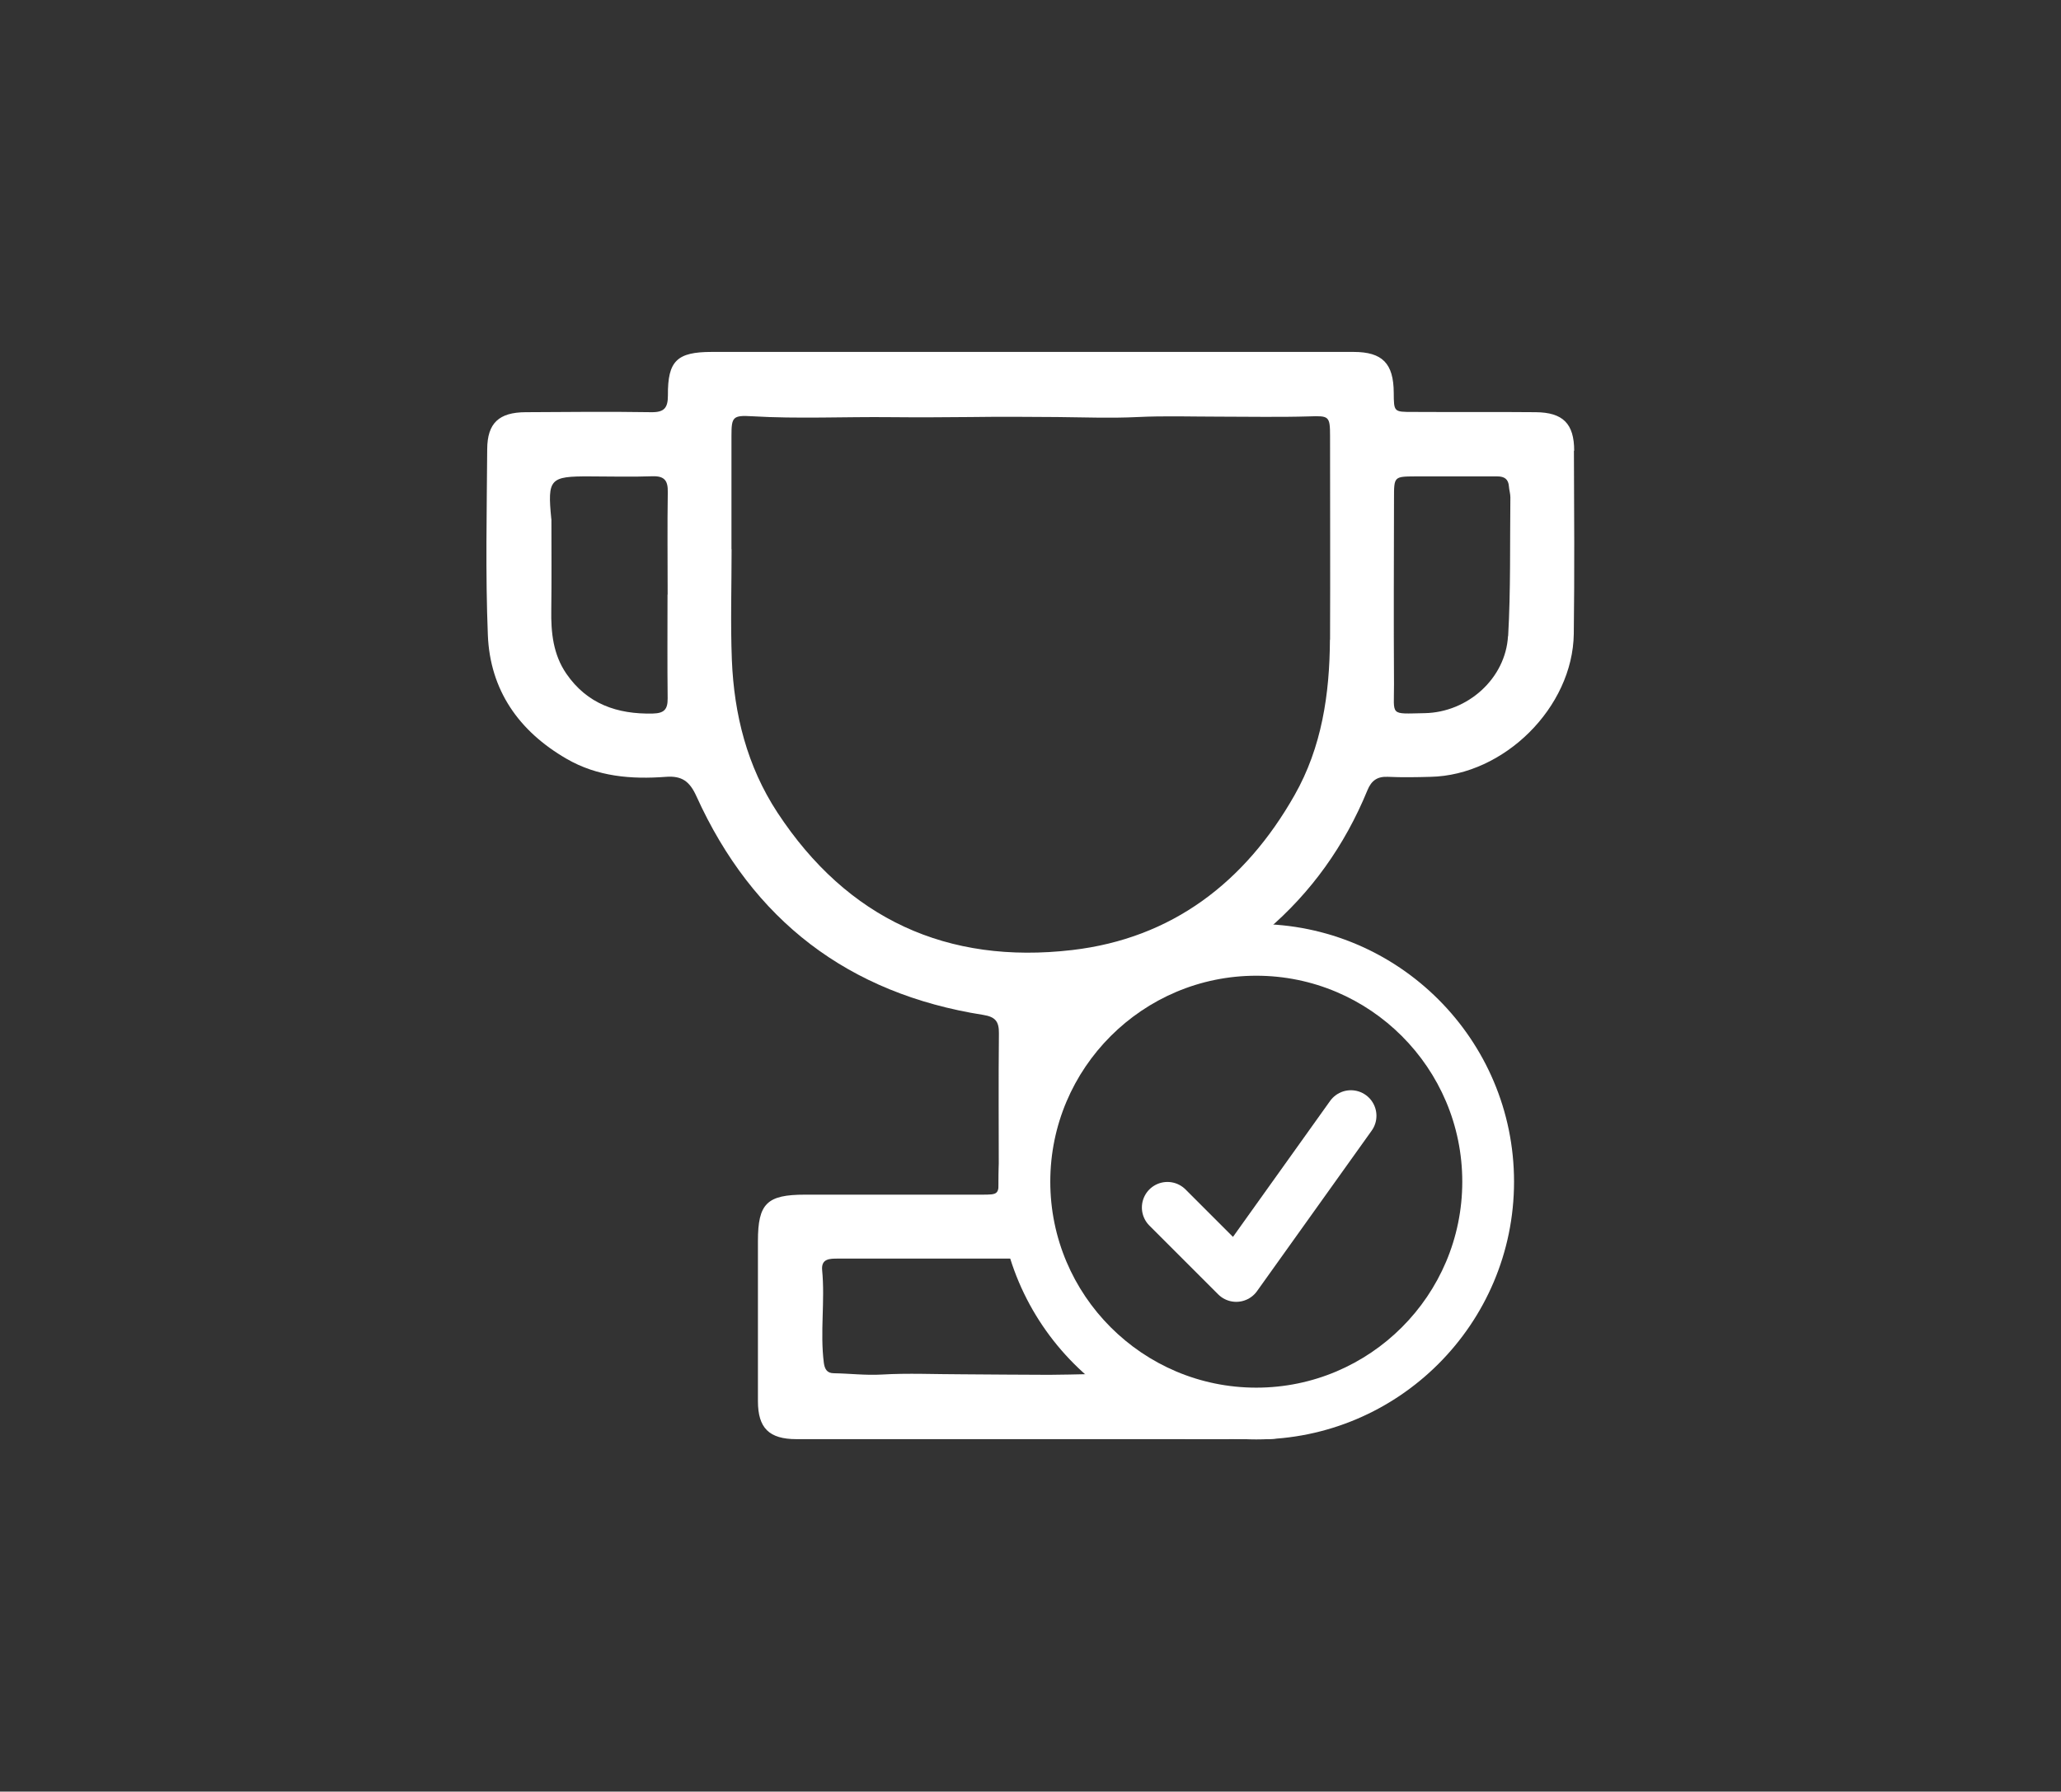
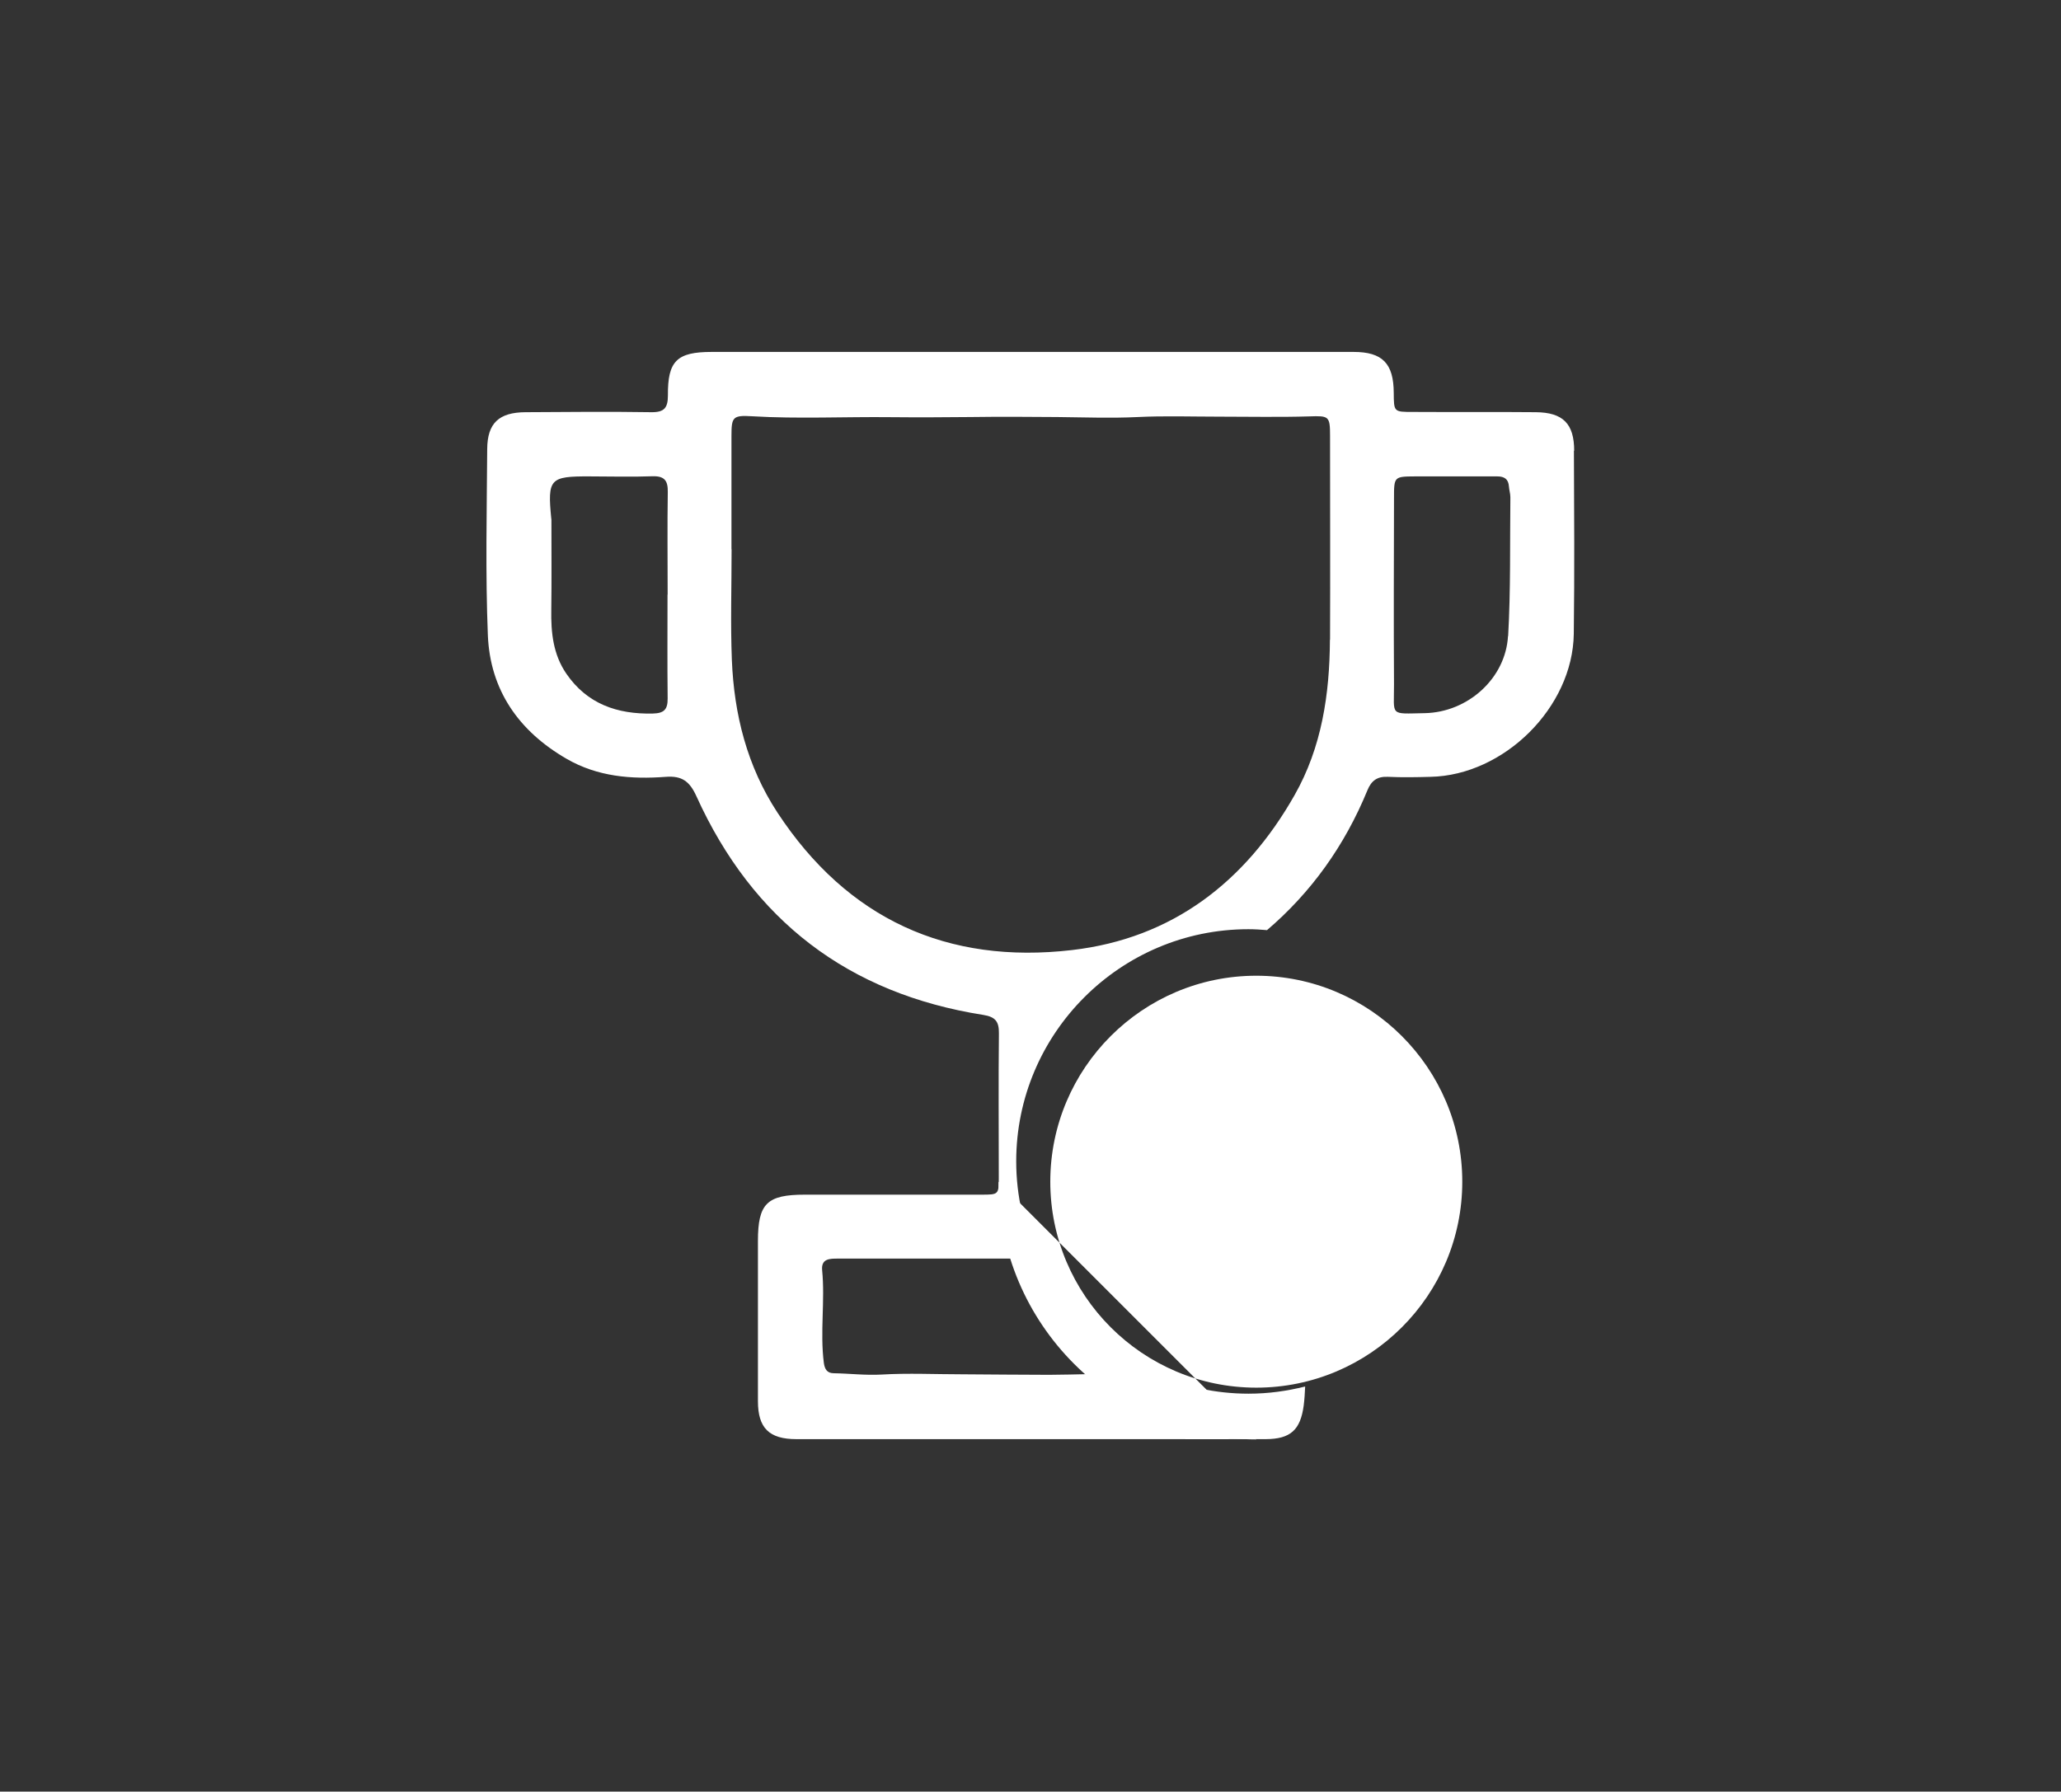
<svg xmlns="http://www.w3.org/2000/svg" id="Capa_1" data-name="Capa 1" version="1.1" viewBox="0 0 157.28 136.74">
  <rect x="0" y="0" width="157.28" height="136.74" fill="#333333" stroke="none" />
  <defs>
    <style>
      .cls-1 {
        fill: none;
        stroke: #fff;
        stroke-linecap: round;
        stroke-linejoin: round;
        stroke-width: 3.9px;
      }

      .cls-2 {
        fill: #fff;
        stroke-width: 0px;
      }
    </style>
  </defs>
  <path class="cls-2" d="M120.13,34.41c0-2.08-.86-2.93-2.93-2.95-3.13-.03-6.27,0-9.4-.02-1.43,0-1.43,0-1.44-1.46-.01-2.24-.86-3.12-3.07-3.12-16.32,0-32.65,0-48.97,0-2.66,0-3.37.68-3.35,3.32,0,.94-.27,1.29-1.25,1.28-3.2-.05-6.4-.02-9.61,0-2.03.01-2.92.83-2.93,2.82-.03,4.73-.14,9.47.05,14.2.17,4.2,2.37,7.33,6,9.43,2.36,1.37,4.95,1.58,7.59,1.38,1.22-.09,1.81.34,2.33,1.49,4.29,9.46,11.59,15.06,21.88,16.68.93.15,1.21.5,1.2,1.41-.04,3.65-.01,7.31-.01,10.96,0,1.34,0,1.35-1.32,1.35-4.49,0-8.98,0-13.47,0-2.9,0-3.59.67-3.59,3.54,0,4.07,0,8.14,0,12.22,0,2.05.85,2.9,2.94,2.9,5.95,0,11.9,0,17.86,0,2.99,0,5.99,0,8.98,0,2.99,0,5.99.01,8.98,0,1.88-.01,2.64-.7,2.89-2.57.06-.48.09-.96.11-1.45-1.38.35-2.82.55-4.32.55-2.52,0-4.92-.54-7.09-1.49-.66,0-1.33,0-1.99-.02-2.04-.04-4.09.06-6.13.07-2.22,0-4.44-.03-6.66-.04-2.05,0-4.1-.1-6.13.02-1.23.07-2.43-.08-3.64-.1-.52,0-.7-.3-.77-.79-.3-2.35.1-4.72-.13-7.08-.08-.88.58-.88,1.2-.88,4.9,0,9.81,0,14.71,0,.18,0,.37,0,.55,0-1.05-2.26-1.65-4.77-1.65-7.42,0-9.77,7.95-17.72,17.72-17.72.48,0,.95.03,1.42.07,3.36-2.87,5.92-6.43,7.66-10.67.31-.76.77-1.07,1.58-1.03,1.08.05,2.16.03,3.24,0,5.61-.12,10.85-5.3,10.93-10.91.06-4.66.03-9.33.01-13.99ZM50.94,45.38h0c0,2.64-.02,5.28.01,7.92.01.86-.28,1.14-1.14,1.16-2.71.06-5-.73-6.59-3.04-1.01-1.47-1.18-3.15-1.15-4.88.03-2.28.01-4.57.01-6.85,0-.03,0-.07-.01-.1-.3-3.05-.11-3.24,2.91-3.23,1.6,0,3.2.05,4.8-.01.93-.03,1.2.33,1.18,1.22-.04,2.61-.01,5.21-.01,7.82ZM101.49,48.82c-.02,4.15-.62,8.21-2.7,11.87-3.76,6.63-9.34,10.93-16.97,11.82-9.52,1.11-17.15-2.36-22.49-10.49-2.32-3.54-3.31-7.49-3.48-11.65-.11-2.81-.02-5.64-.02-8.45h-.01c0-2.89,0-5.78,0-8.66,0-1.43.1-1.58,1.57-1.49,3.53.21,7.07.03,10.61.07,2,.02,4.02.01,6.03-.01,2.21-.03,4.44-.02,6.66,0,2.04.02,4.09.1,6.13,0,2.04-.1,4.09-.03,6.14-.03,2.32,0,4.64.05,6.96-.02,1.49-.05,1.58-.03,1.58,1.5,0,5.18.02,10.37,0,15.55ZM115.08,48.54c-.18,3.24-3.07,5.83-6.36,5.89-2.72.05-2.33.25-2.34-2.21-.03-4.73-.01-9.45,0-14.18,0-1.67,0-1.67,1.63-1.68.94,0,1.88,0,2.81,0h0c1.15,0,2.29,0,3.44,0,.55,0,.85.21.89.77.02.28.11.55.11.83-.04,3.53.03,7.07-.17,10.59Z" />
-   <path class="cls-2" d="M95.87,109.86c-10.85,0-19.67-8.82-19.67-19.67s8.82-19.67,19.67-19.67,19.67,8.82,19.67,19.67-8.82,19.67-19.67,19.67ZM95.87,74.47c-8.67,0-15.72,7.05-15.72,15.72s7.05,15.72,15.72,15.72,15.72-7.05,15.72-15.72-7.05-15.72-15.72-15.72Z" />
-   <path class="cls-1" d="M89.09,92.16l5.25,5.25,8.75-12.25" />
+   <path class="cls-2" d="M95.87,109.86c-10.85,0-19.67-8.82-19.67-19.67ZM95.87,74.47c-8.67,0-15.72,7.05-15.72,15.72s7.05,15.72,15.72,15.72,15.72-7.05,15.72-15.72-7.05-15.72-15.72-15.72Z" />
</svg>